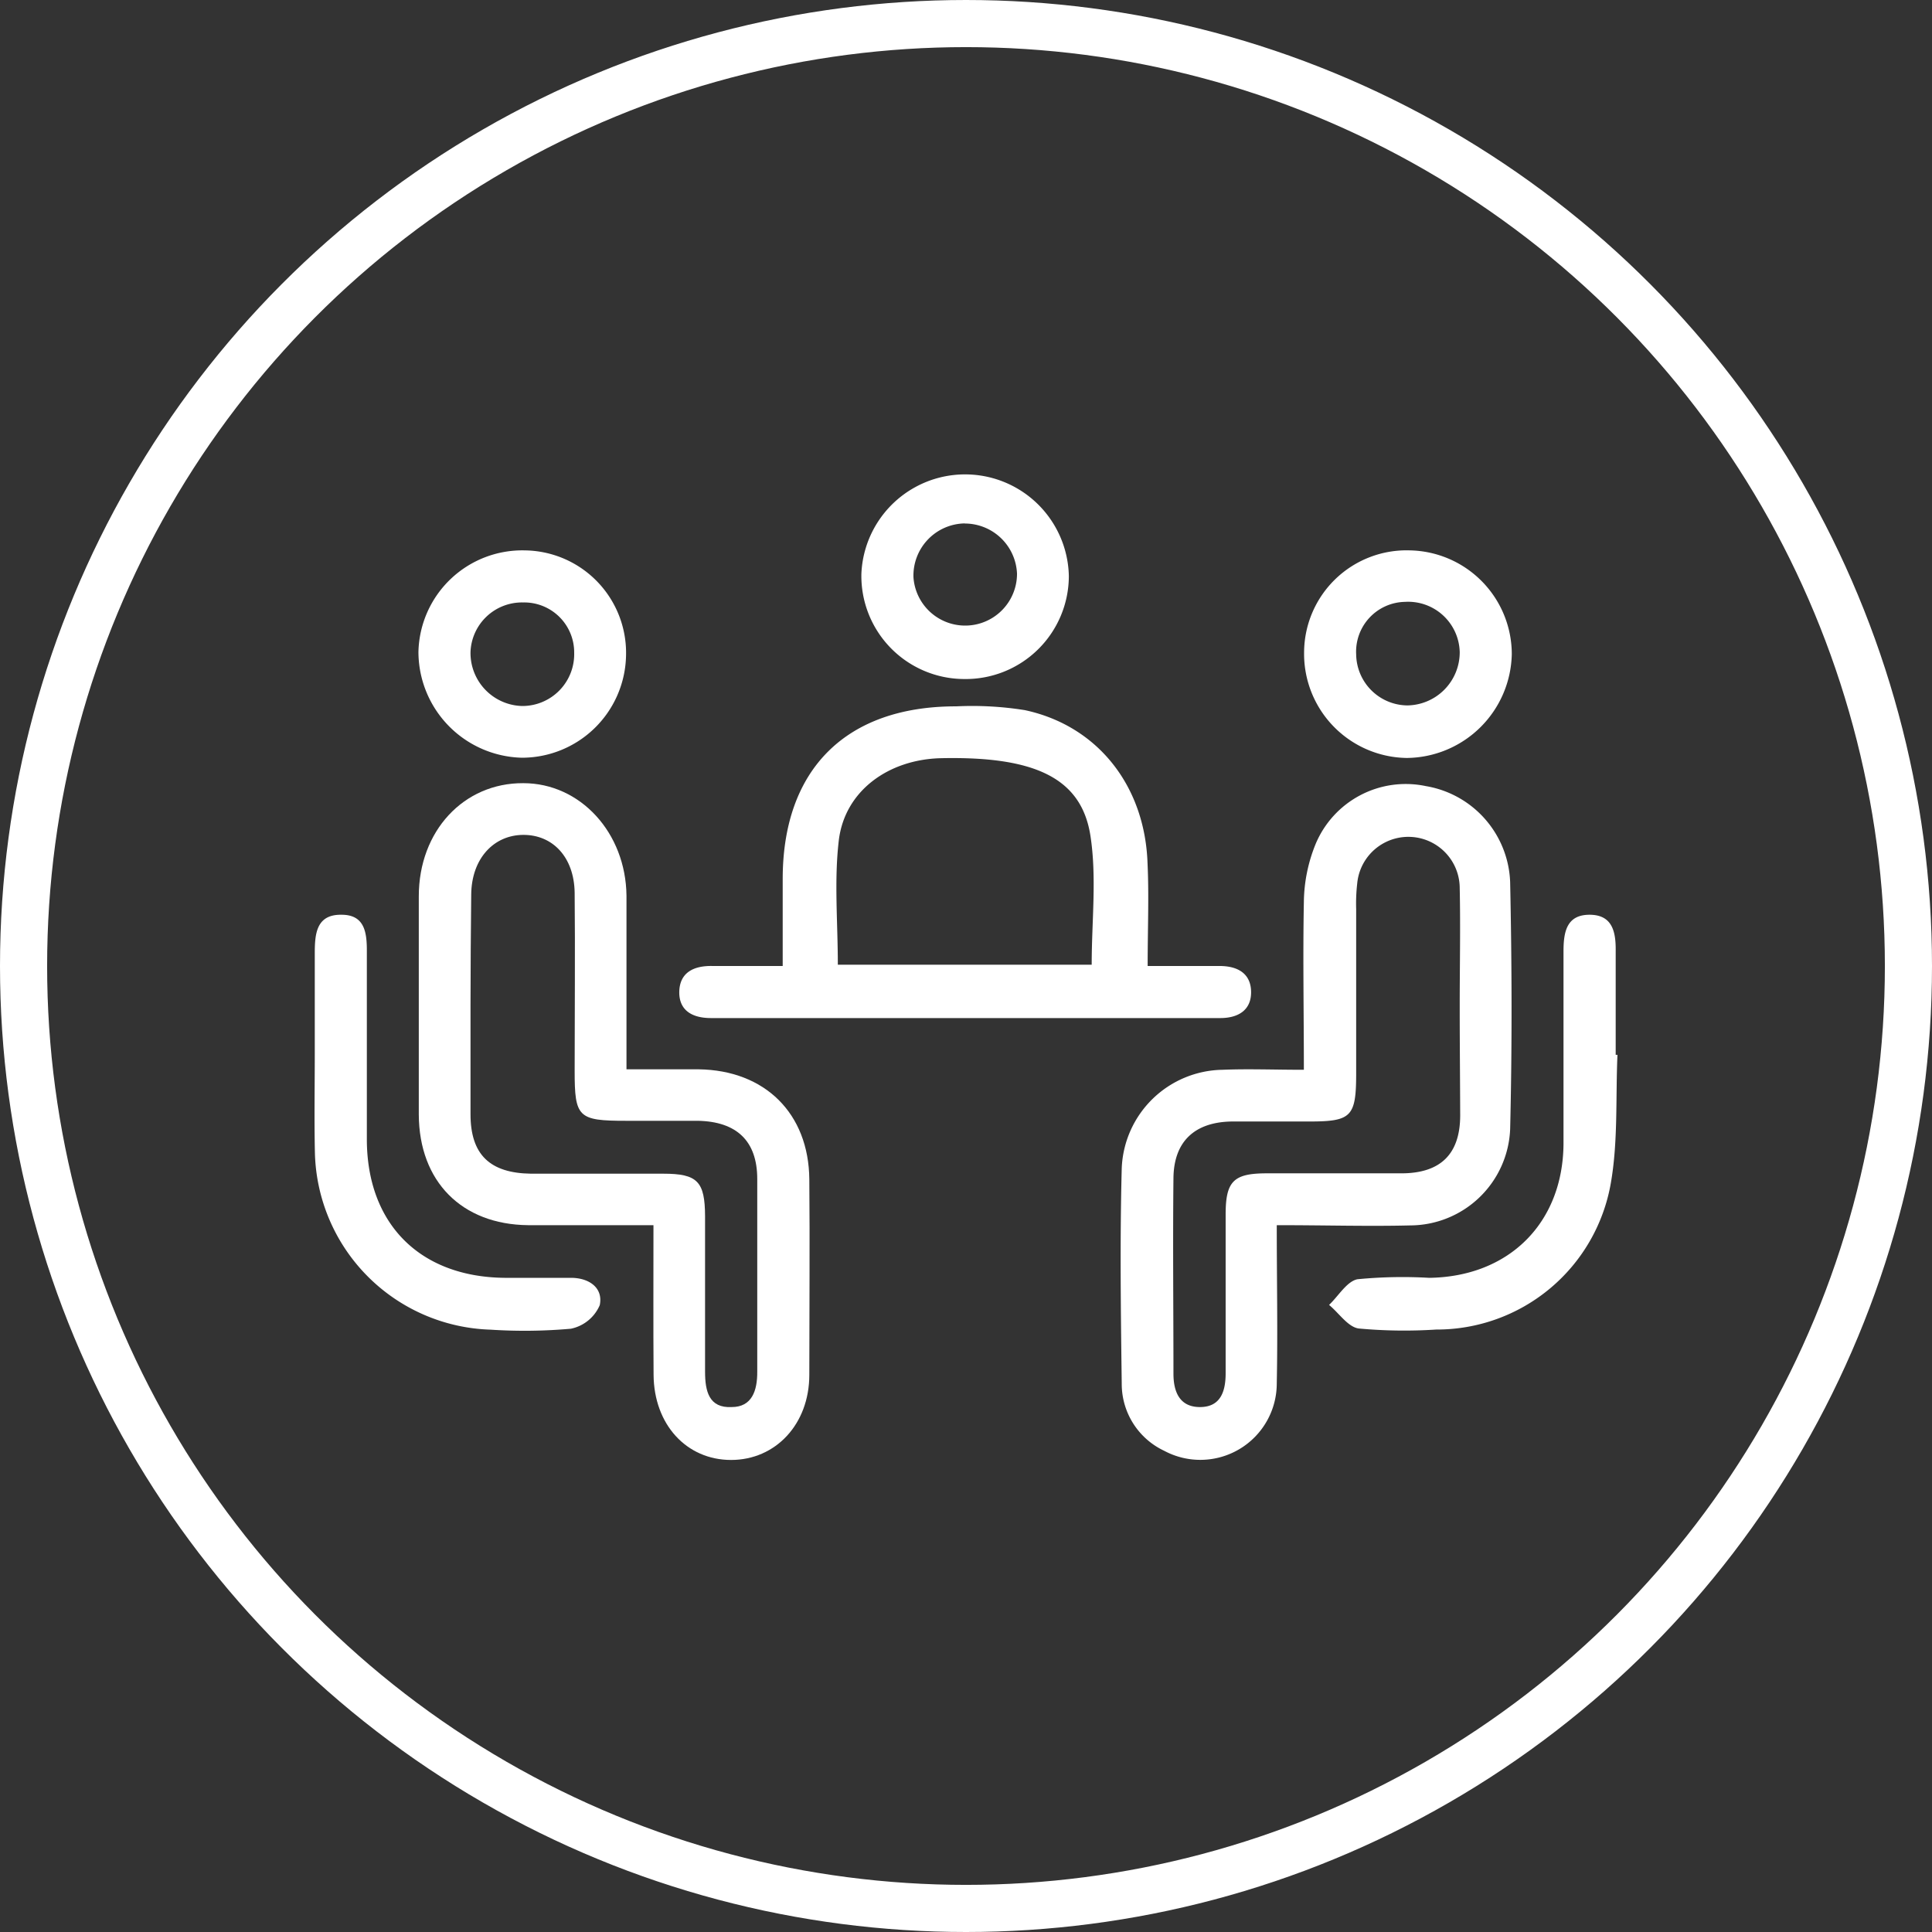
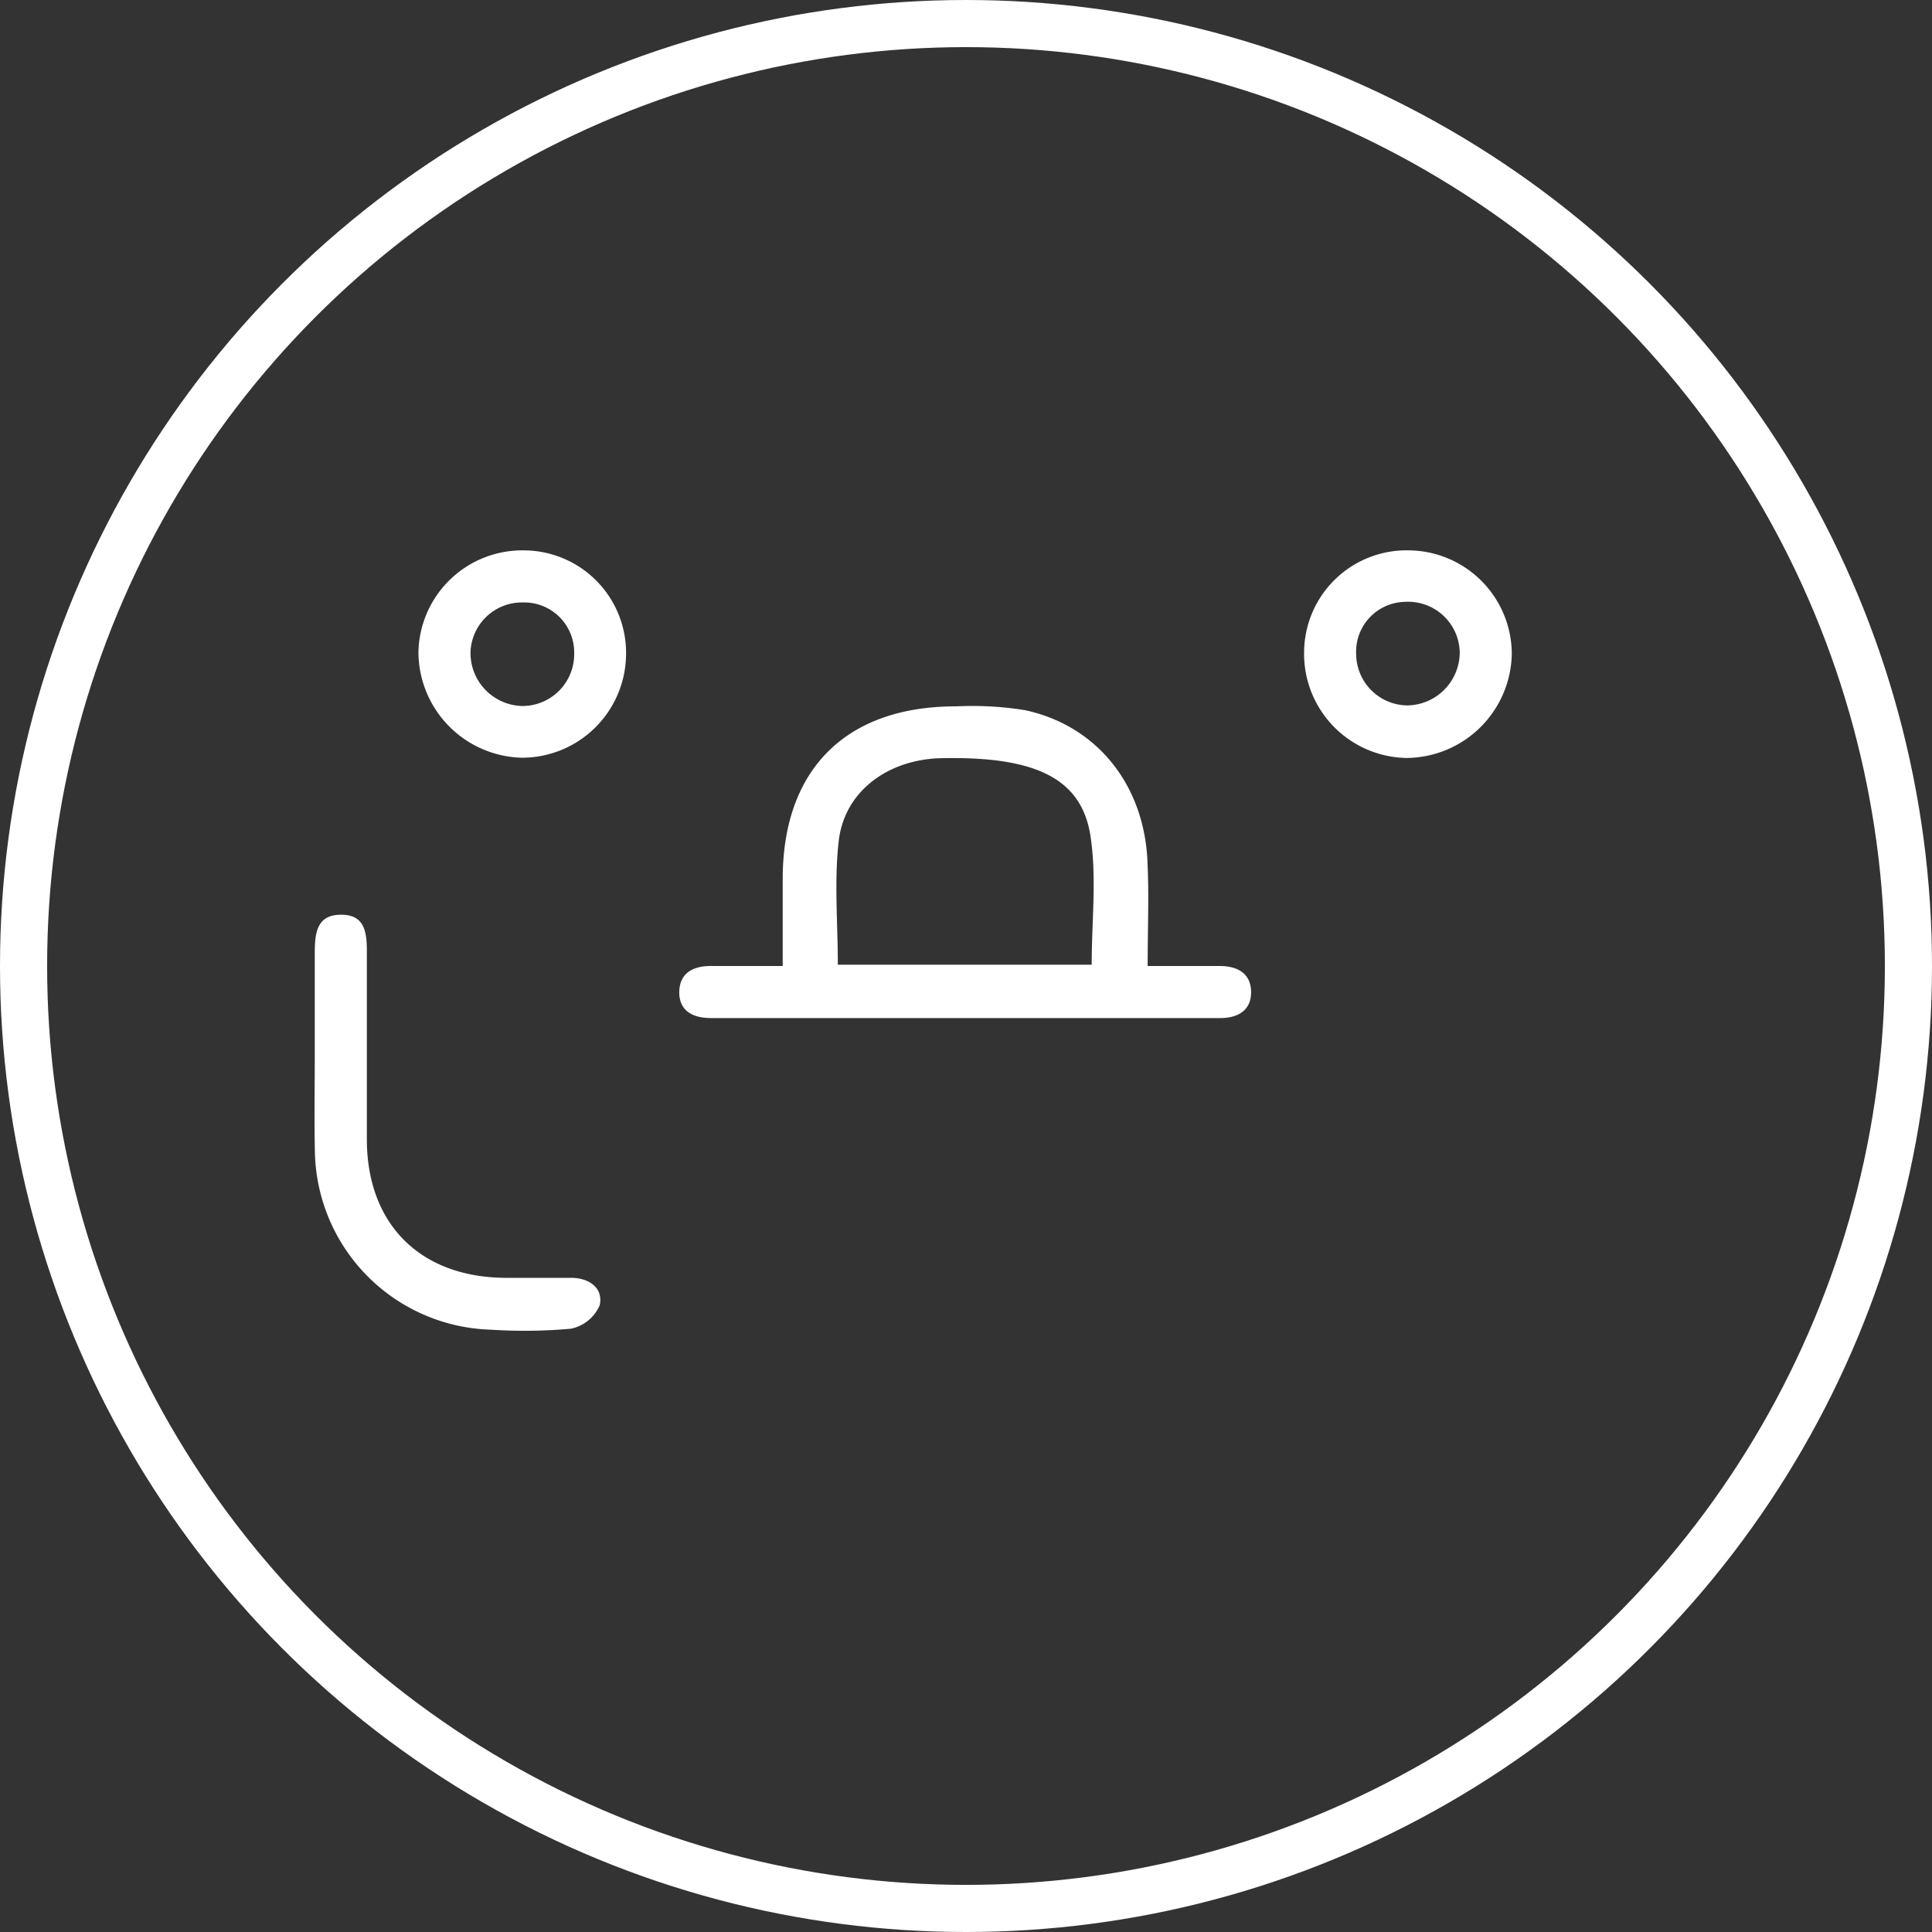
<svg xmlns="http://www.w3.org/2000/svg" id="Layer_1" data-name="Layer 1" viewBox="0 0 164 164">
  <rect x="0" y="0" width="164" height="164" fill="#333333" stroke="none" />
  <title>icon-classes</title>
  <g>
    <g>
-       <path d="M352.93,1621c-3.83,0-7.24,0-10.65,0-5.63-.06-9.24-3.71-9.27-9.38q0-9.27,0-18.54c0-5.55,3.82-9.63,8.87-9.6,4.84,0,8.7,4.2,8.76,9.55,0,4.79,0,9.57,0,14.74,2.15,0,4.14,0,6.14,0,5.61,0.08,9.33,3.74,9.38,9.34s0,11.06,0,16.59c0,4.19-2.86,7.23-6.64,7.23s-6.55-3-6.58-7.23S352.93,1625.48,352.93,1621ZM337.4,1602.3h0c0,3.09,0,6.19,0,9.28,0,3.44,1.65,5,5.13,5.05,3.74,0,7.49,0,11.23,0,2.91,0,3.54.66,3.55,3.62,0,4.4,0,8.79,0,13.19,0,1.65.33,3.1,2.26,3,1.72,0,2.18-1.39,2.17-3,0-5.45,0-10.91,0-16.36,0-3.24-1.76-4.88-5.05-4.94-2,0-4.07,0-6.1,0-4.06,0-4.35-.29-4.35-4.24,0-5,.05-10.09,0-15.14-0.05-3-1.86-4.9-4.36-4.89s-4.39,2-4.42,5.06S337.4,1599.21,337.4,1602.3Z" transform="translate(-297.46 -1517)" fill="#fff" />
-       <path d="M405.84,1621c0,4.68.09,9.05,0,13.42a6.49,6.49,0,0,1-9.56,5.73,6.27,6.27,0,0,1-3.6-5.69c-0.08-6.1-.16-12.2,0-18.29a8.7,8.7,0,0,1,8.57-8.36c2.18-.09,4.37,0,6.89,0,0-4.87-.09-9.56,0-14.24a13.39,13.39,0,0,1,1-4.93,8.29,8.29,0,0,1,9.36-4.91,8.58,8.58,0,0,1,7.15,8.14c0.15,7,.17,14,0,21a8.52,8.52,0,0,1-8.46,8.15C413.6,1621.11,409.95,1621,405.84,1621Zm15.53-18.61c0-3.34.07-6.68,0-10a4.36,4.36,0,0,0-8.7-.41,14.92,14.92,0,0,0-.09,2.19c0,4.64,0,9.28,0,13.92,0,3.71-.39,4.11-4,4.11-2.2,0-4.4,0-6.59,0-3.14.06-4.89,1.71-4.92,4.81-0.06,5.53,0,11.07,0,16.6,0,1.59.56,2.85,2.29,2.83s2.15-1.36,2.14-2.92c0-4.48,0-9,0-13.43,0-2.81.67-3.48,3.43-3.49,3.83,0,7.65,0,11.48,0,3.33,0,5-1.63,5-4.93C421.4,1608.6,421.37,1605.51,421.37,1602.42Z" transform="translate(-297.46 -1517)" fill="#fff" />
      <path d="M394.88,1599c2.24,0,4.18,0,6.11,0,1.54,0,2.65.64,2.67,2.19s-1.08,2.23-2.62,2.23q-21.62,0-43.23,0c-1.53,0-2.68-.6-2.69-2.16,0-1.71,1.23-2.3,2.84-2.26,1.86,0,3.72,0,5.94,0,0-2.57,0-5,0-7.38,0-9.32,5.38-14.67,14.72-14.66a28.27,28.27,0,0,1,5.83.32c6.18,1.32,10.2,6.43,10.42,13C395,1593.08,394.88,1595.85,394.88,1599Zm-4.75-.13c0-3.7.44-7.4-.11-10.94-0.77-4.91-4.75-6.74-12.67-6.57-4.5.1-8.2,2.8-8.69,7-0.4,3.42-.08,6.93-0.08,10.53h21.55Z" transform="translate(-297.46 -1517)" fill="#fff" />
      <path d="M324.18,1606.46c0-2.85,0-5.7,0-8.54,0-1.67.14-3.31,2.28-3.27,2,0,2.15,1.58,2.14,3.17q0,7.93,0,15.87c0,7.22,4.52,11.72,11.72,11.78,1.87,0,3.74,0,5.61,0,1.51,0,2.75.83,2.44,2.32a3.41,3.41,0,0,1-2.45,2,44.45,44.45,0,0,1-6.82.08,15.39,15.39,0,0,1-14.91-15.09C324.13,1612,324.18,1609.22,324.18,1606.46Z" transform="translate(-297.46 -1517)" fill="#fff" />
-       <path d="M434.76,1606.53c-0.16,3.65.06,7.37-.57,10.94a15,15,0,0,1-14.82,12.39,42.1,42.1,0,0,1-6.58-.09c-0.91-.13-1.67-1.31-2.51-2,0.8-.76,1.51-2,2.41-2.18a39.6,39.6,0,0,1,6.09-.12c6.75-.09,11.34-4.63,11.4-11.35,0-5.45,0-10.9,0-16.36,0-1.61.24-3.11,2.21-3.11s2.24,1.49,2.22,3.1c0,2.93,0,5.86,0,8.79h0.15Z" transform="translate(-297.46 -1517)" fill="#fff" />
-       <path d="M379.29,1574.64a8.75,8.75,0,0,1-8.71-8.94,8.81,8.81,0,0,1,17.61.2A8.76,8.76,0,0,1,379.29,1574.64Zm0.07-13.21A4.43,4.43,0,0,0,375,1566a4.4,4.4,0,0,0,8.79-.3A4.44,4.44,0,0,0,379.36,1561.44Z" transform="translate(-297.46 -1517)" fill="#fff" />
      <path d="M342,1563.72a8.7,8.7,0,0,1,8.6,9,8.84,8.84,0,0,1-8.84,8.6,9,9,0,0,1-8.78-9A8.82,8.82,0,0,1,342,1563.72Zm-0.15,4.42a4.37,4.37,0,0,0-4.45,4.21,4.5,4.5,0,0,0,4.39,4.58,4.4,4.4,0,0,0,4.41-4.52A4.24,4.24,0,0,0,341.87,1568.14Z" transform="translate(-297.46 -1517)" fill="#fff" />
      <path d="M408.16,1572.35a8.7,8.7,0,0,1,9-8.63,8.82,8.82,0,0,1,8.63,8.8,9,9,0,0,1-8.92,8.82A8.84,8.84,0,0,1,408.16,1572.35Zm13.21,0a4.38,4.38,0,0,0-4.65-4.26,4.23,4.23,0,0,0-4.14,4.46,4.39,4.39,0,0,0,4.35,4.33A4.51,4.51,0,0,0,421.37,1572.4Z" transform="translate(-297.46 -1517)" fill="#fff" />
    </g>
    <circle cx="82" cy="82" r="80" fill="none" stroke="#fff" stroke-miterlimit="10" stroke-width="4" />
  </g>
</svg>